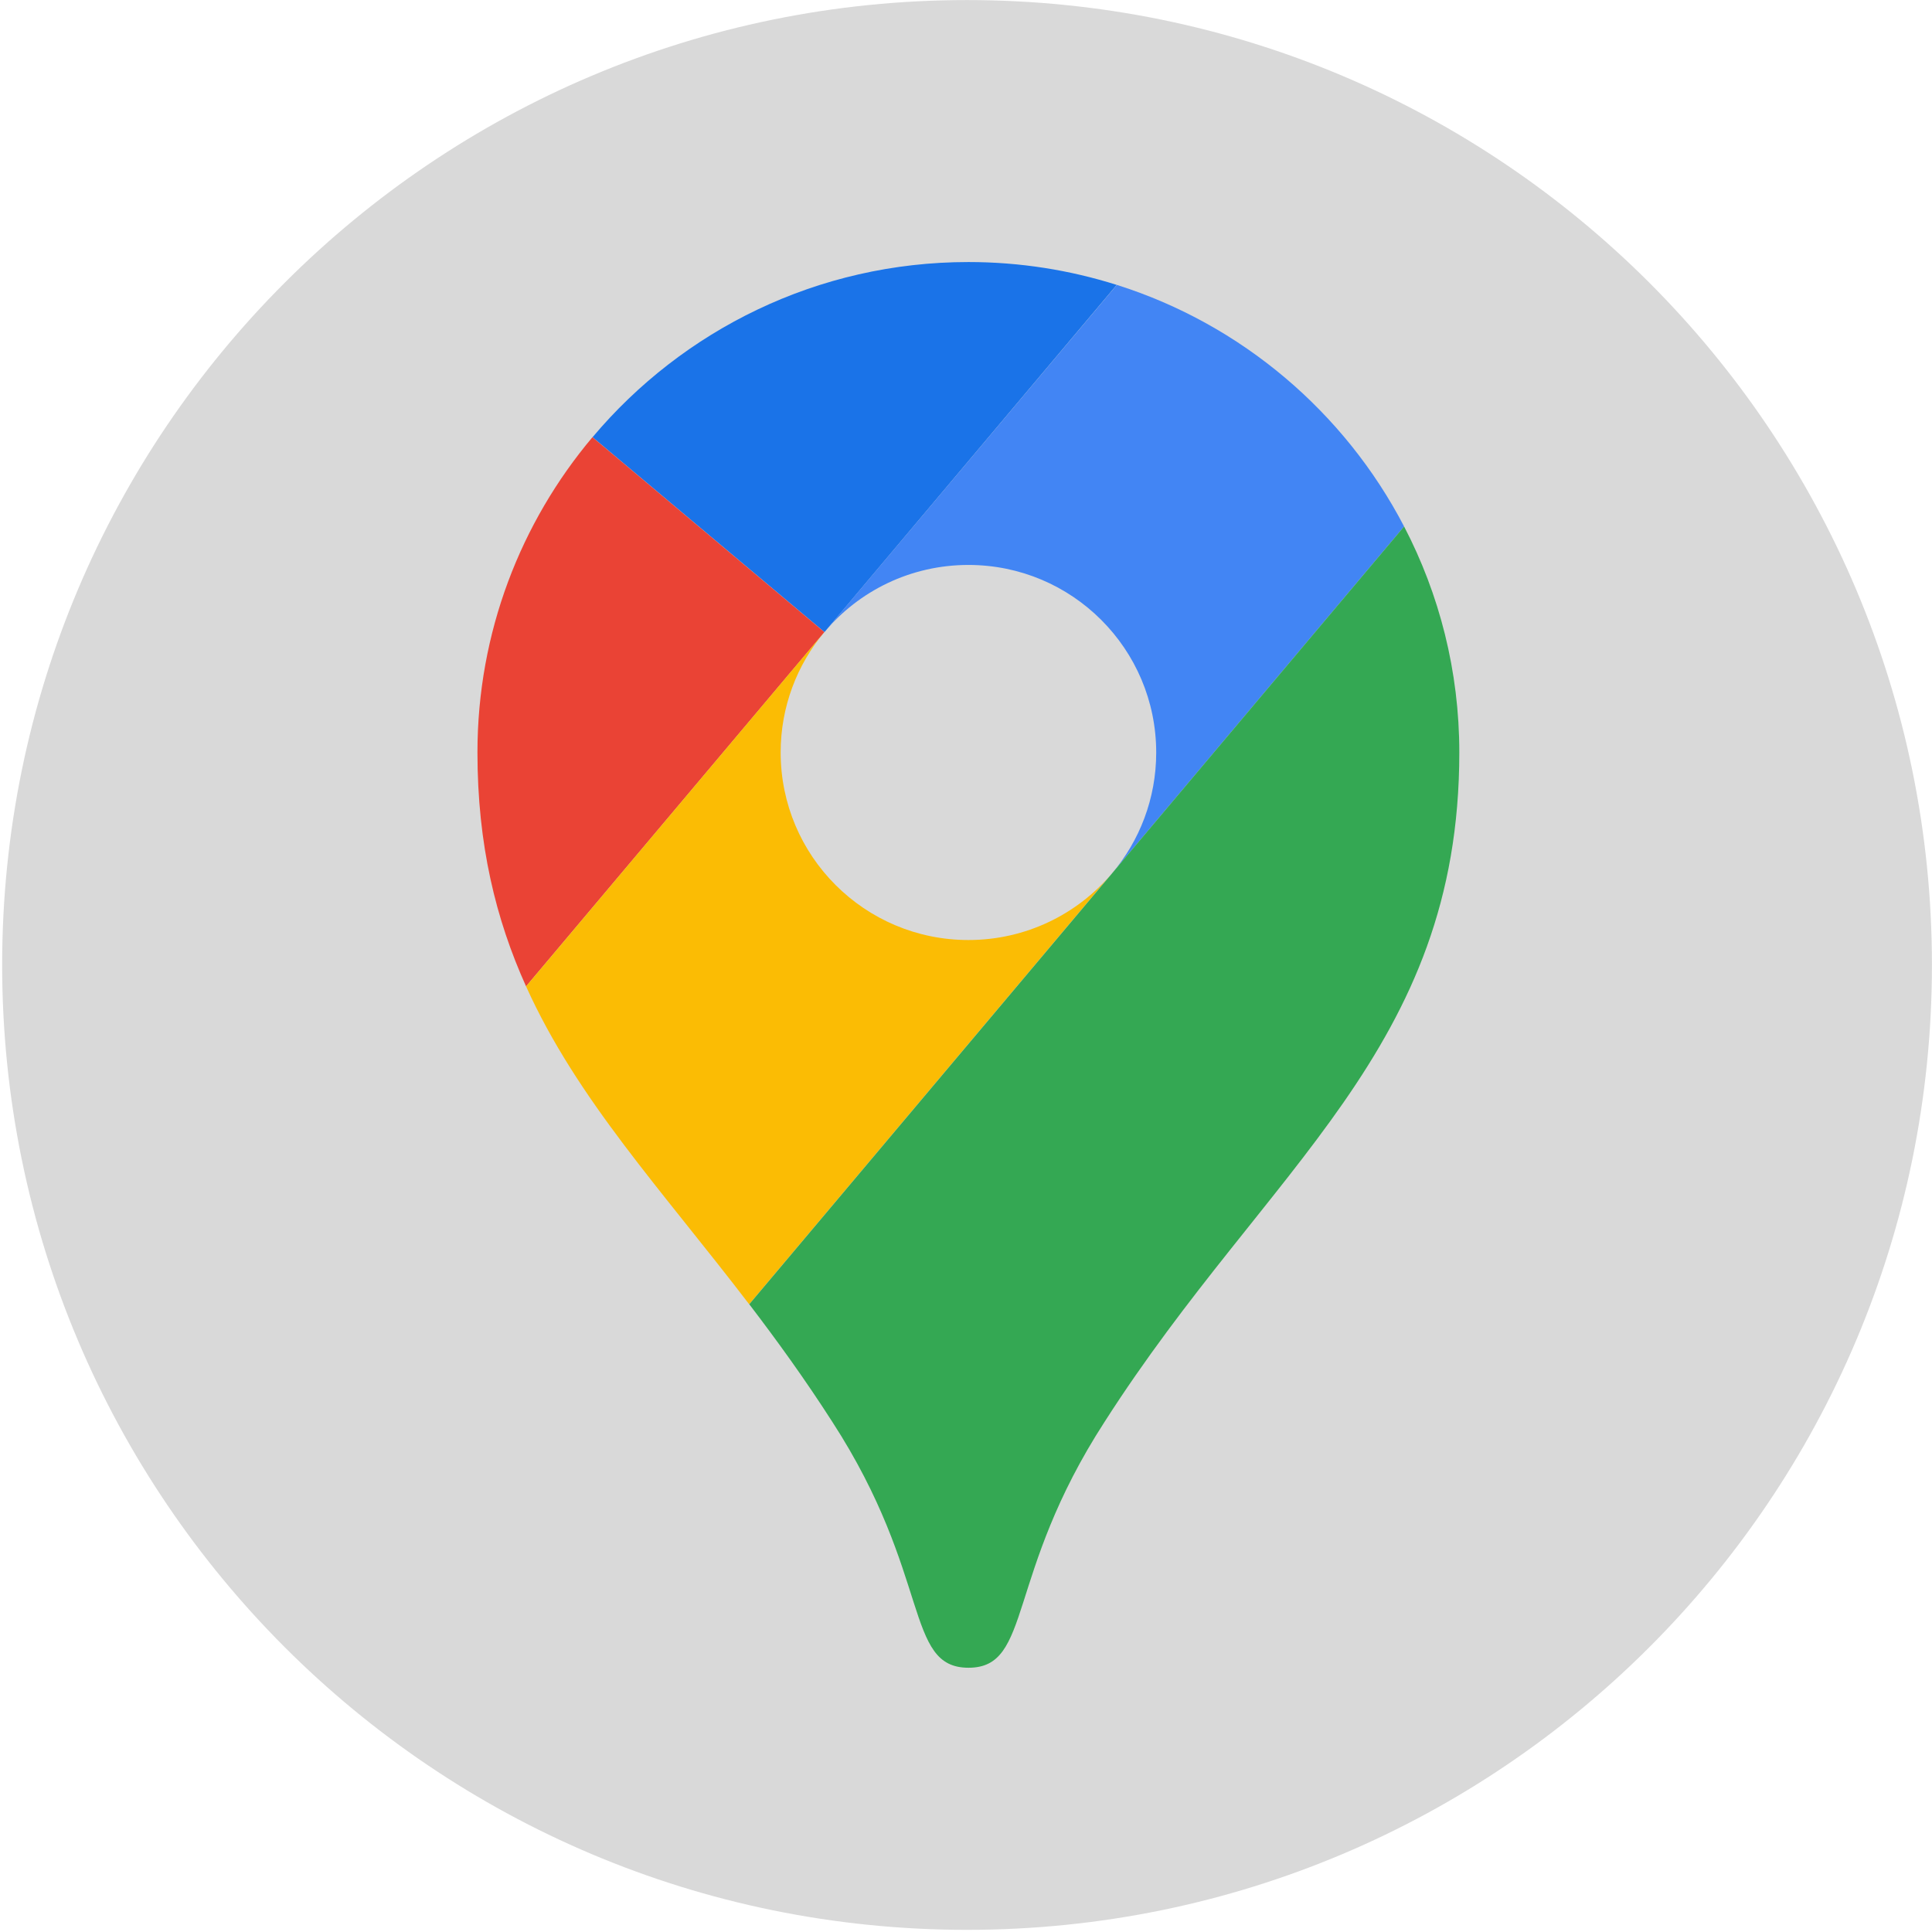
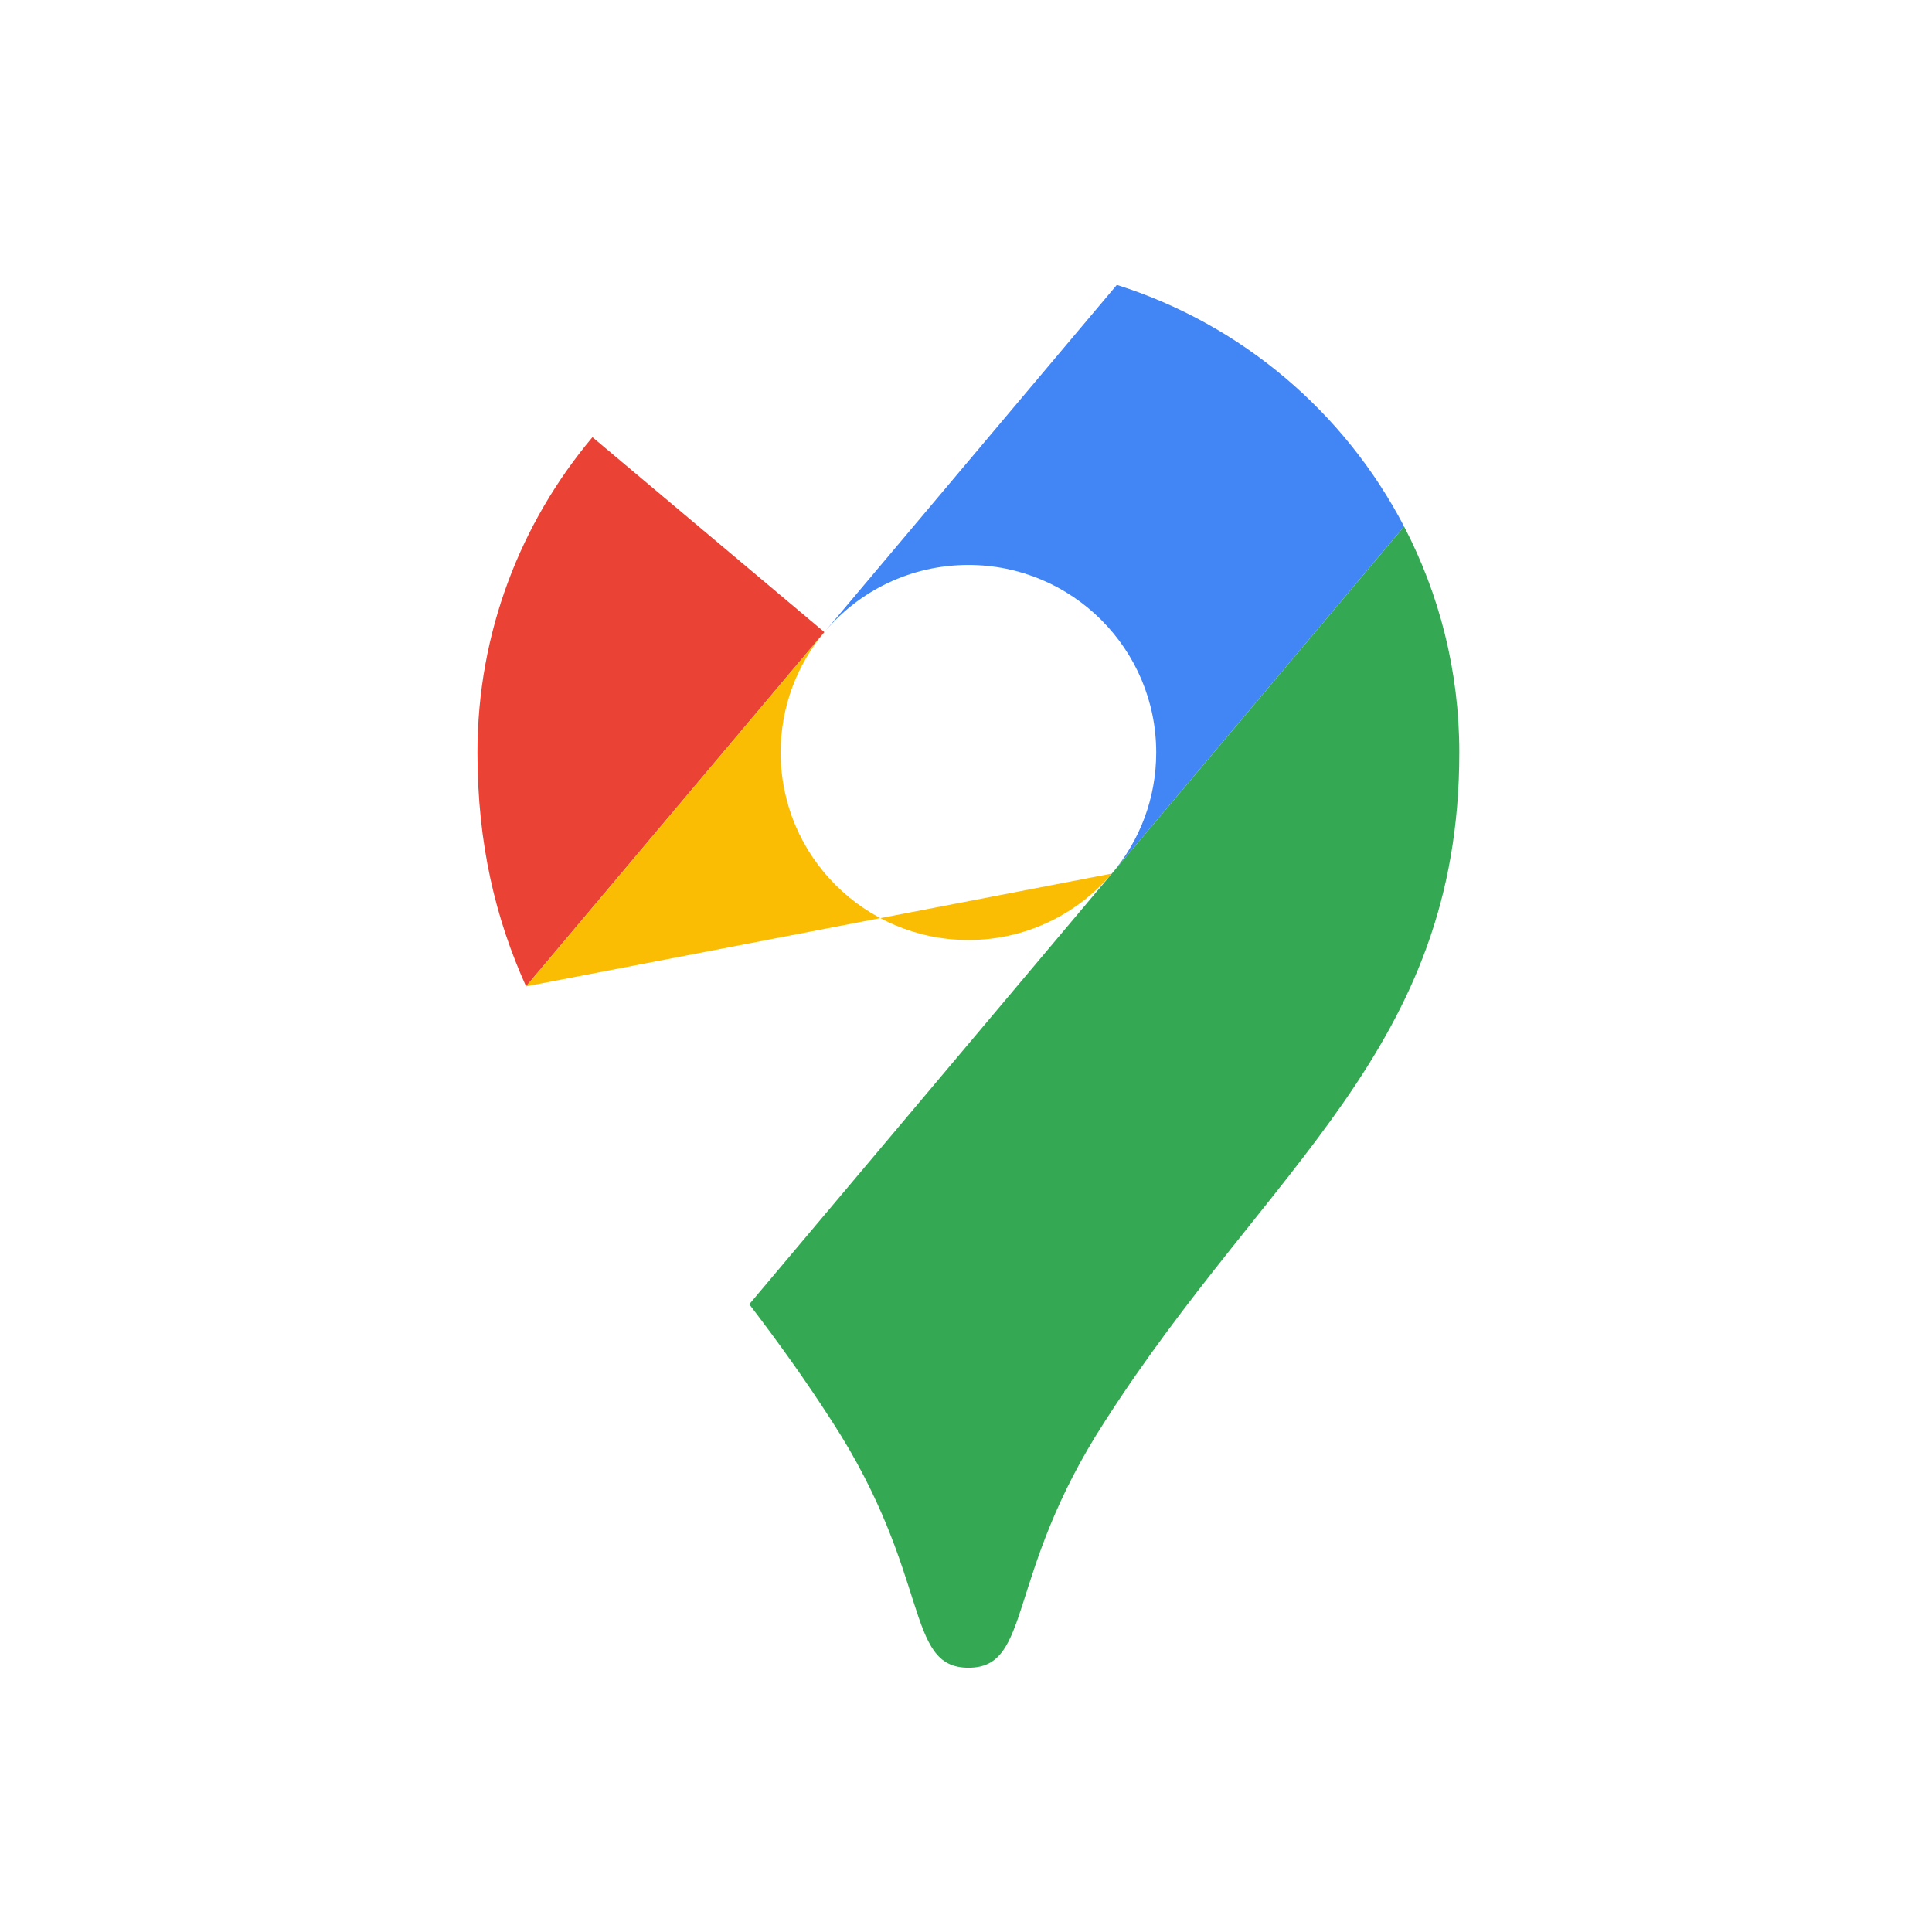
<svg xmlns="http://www.w3.org/2000/svg" width="870" height="870" xml:space="preserve" overflow="hidden">
  <g transform="translate(-187 -89)">
-     <path d="M869.03 434.53C869.03 674.498 674.498 869.03 434.53 869.03 194.562 869.03 0.03 674.498 0.03 434.53 0.03 194.562 194.562 0.03 434.53 0.03 674.498 0.03 869.03 194.562 869.03 434.53Z" fill="#D9D9D9" fill-rule="evenodd" transform="matrix(-1 0 0 1 1057 89)" />
    <g>
      <g>
        <g>
-           <path d="M287.593 10.291C266.534 3.638 244.136 0 220.875 0 153.008 0 92.274 30.678 51.784 78.873L156.119 166.649 287.591 10.289Z" fill="#1A73E8" fill-rule="evenodd" transform="matrix(1.001 0 0 1 402 207)" />
          <path d="M51.736 78.873C19.478 117.258 0 166.793 0 220.827 0 262.37 8.28 296.017 21.871 326.169L156.071 166.649 51.736 78.873Z" fill="#EA4335" fill-rule="evenodd" transform="matrix(1.001 0 0 1 402 207)" />
          <path d="M220.875 136.402C267.539 136.402 305.348 174.211 305.348 220.875 305.348 241.646 297.834 260.695 285.392 275.388 285.392 275.388 352.109 196.036 416.863 119.075 390.108 67.625 343.733 28.044 287.64 10.289L156.071 166.649C171.579 148.128 194.84 136.402 220.875 136.402Z" fill="#4285F4" fill-rule="evenodd" transform="matrix(1.001 0 0 1 402 207)" />
-           <path d="M220.875 305.301C174.211 305.301 136.402 267.492 136.402 220.827 136.402 200.199 143.819 181.294 156.071 166.601L21.871 326.169C44.796 377.045 82.941 417.87 122.235 469.318L285.342 275.388C269.882 293.671 246.718 305.301 220.875 305.301Z" fill="#FBBC04" fill-rule="evenodd" transform="matrix(1.001 0 0 1 402 207)" />
+           <path d="M220.875 305.301C174.211 305.301 136.402 267.492 136.402 220.827 136.402 200.199 143.819 181.294 156.071 166.601L21.871 326.169L285.342 275.388C269.882 293.671 246.718 305.301 220.875 305.301Z" fill="#FBBC04" fill-rule="evenodd" transform="matrix(1.001 0 0 1 402 207)" />
          <path d="M282.137 522.252C355.793 407.053 441.702 354.741 441.702 220.827 441.702 184.118 432.705 149.516 416.863 119.077L122.282 469.319C134.774 485.689 147.361 503.108 159.661 522.302 204.458 591.509 192.014 633.002 220.922 633.002 249.734 633.002 237.337 591.46 282.137 522.252Z" fill="#34A853" fill-rule="evenodd" transform="matrix(1.001 0 0 1 402 207)" />
        </g>
      </g>
    </g>
  </g>
</svg>